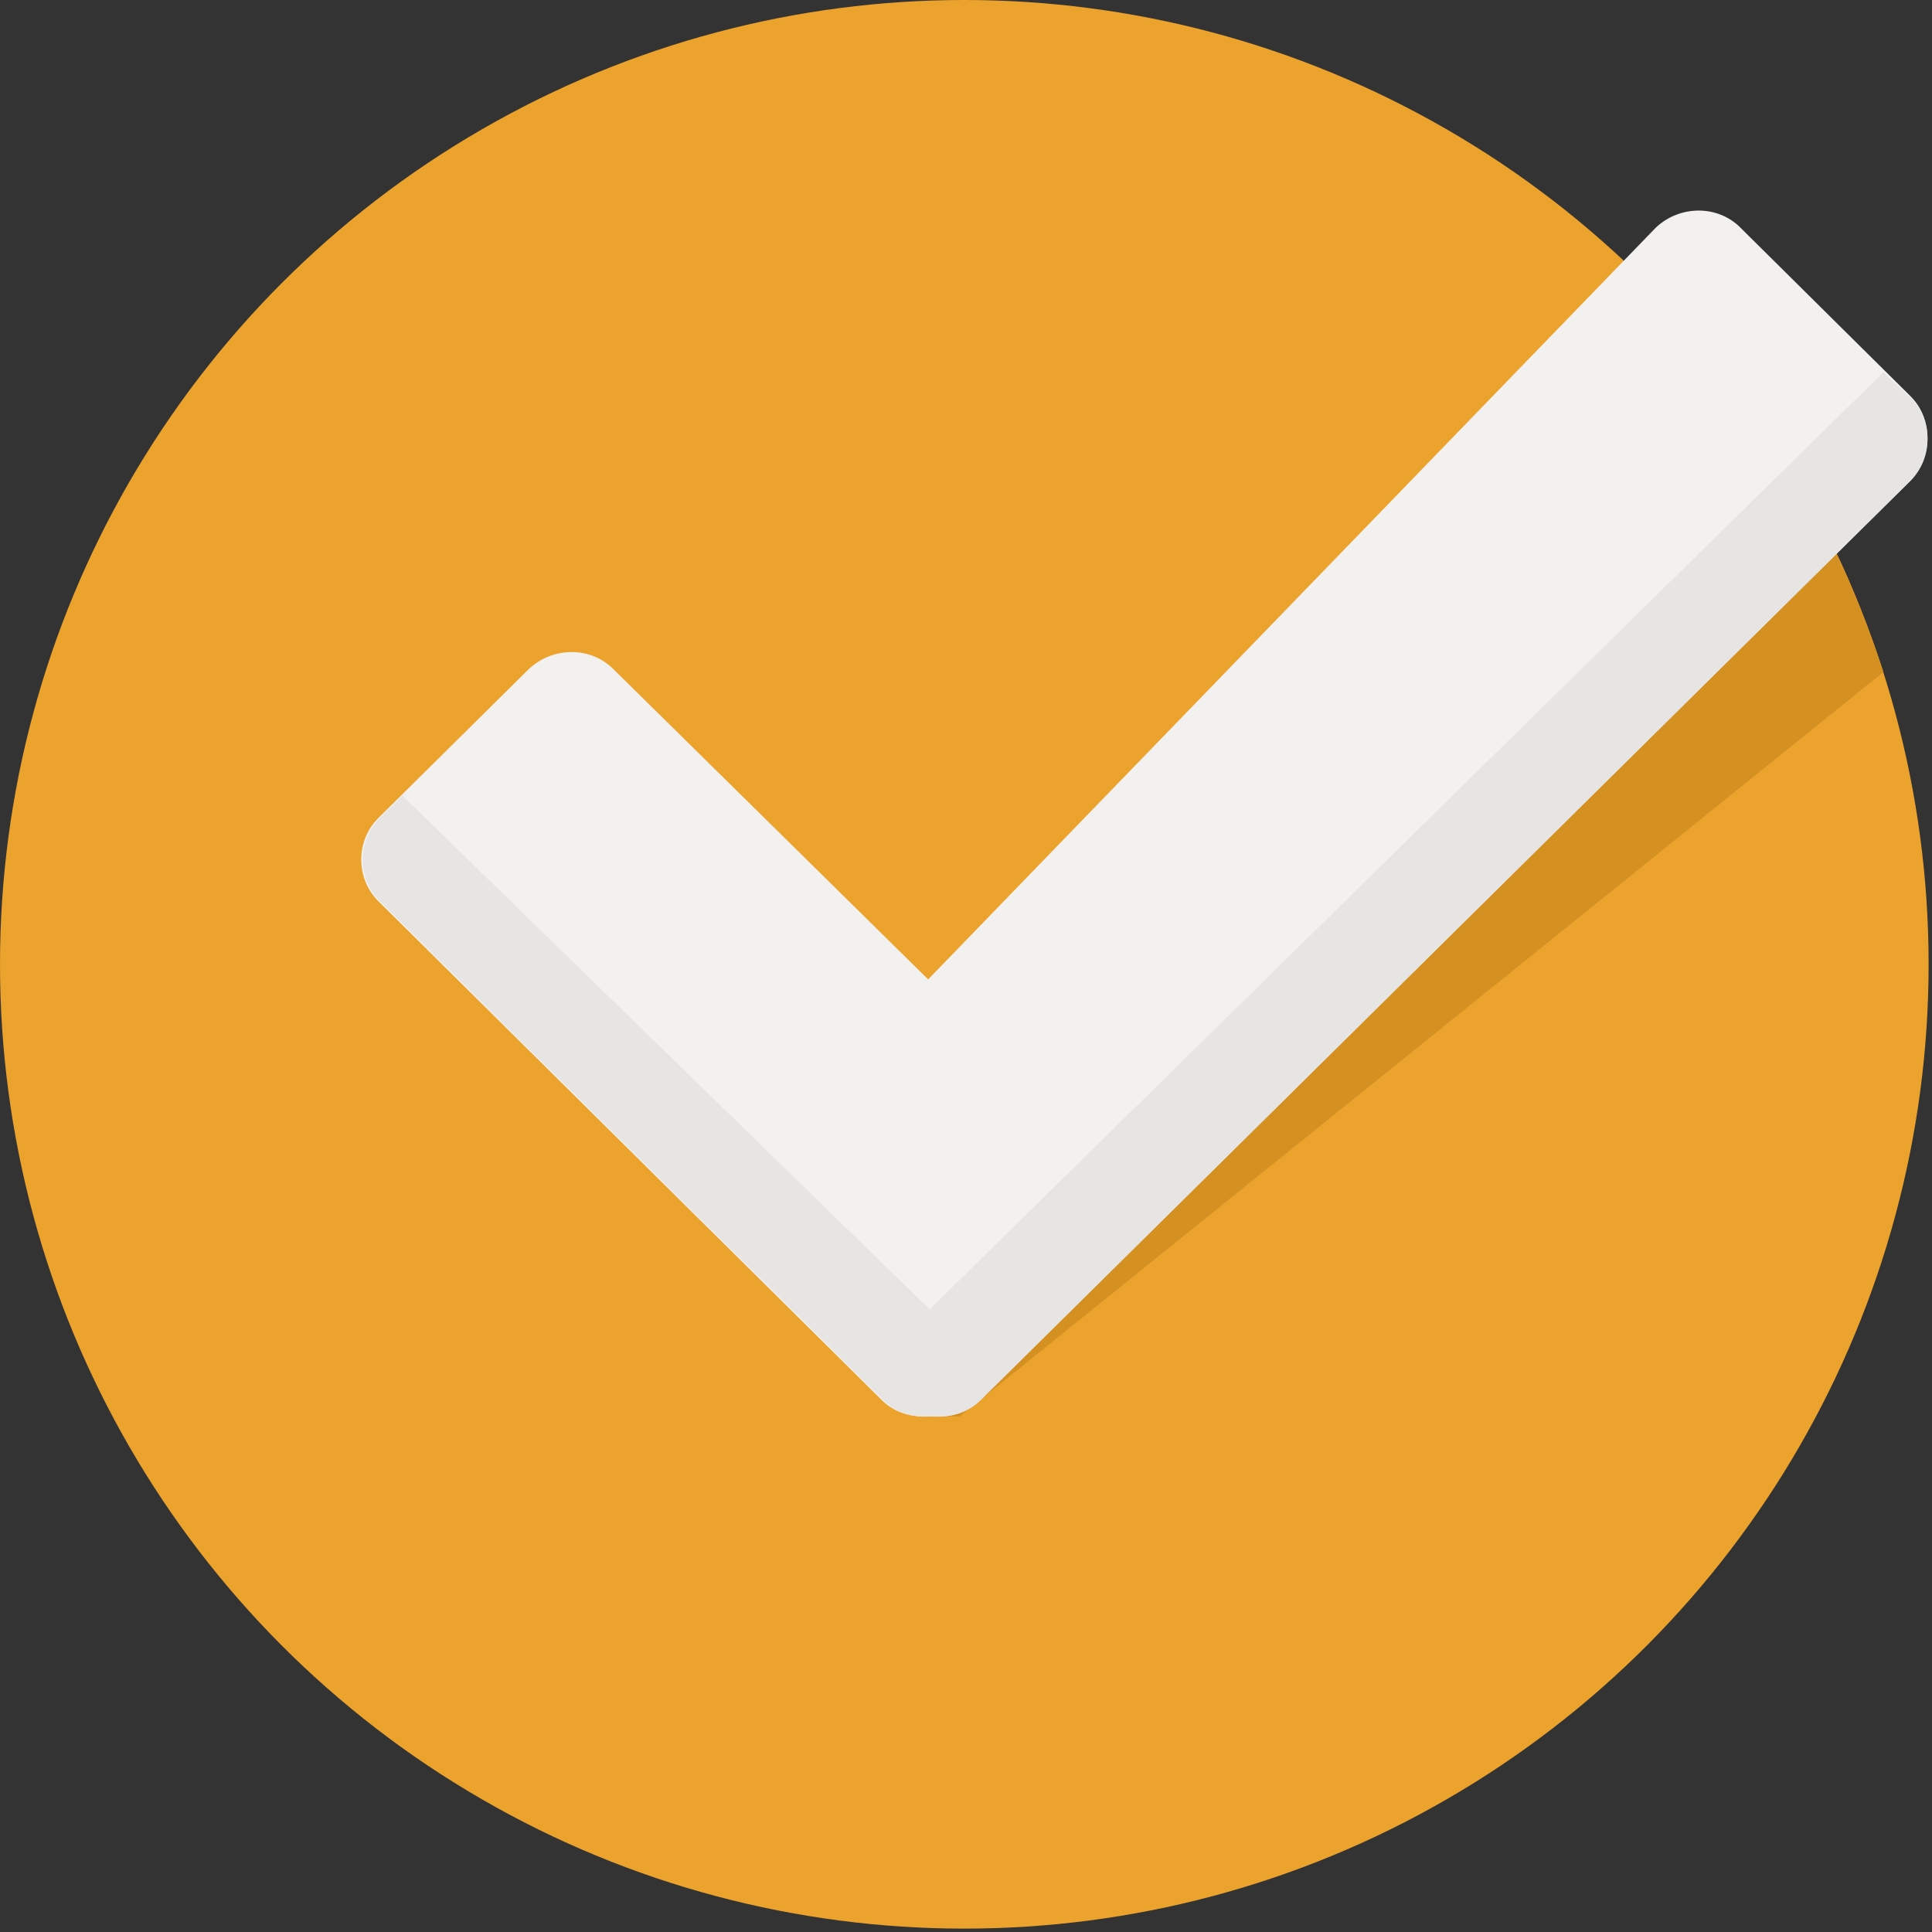
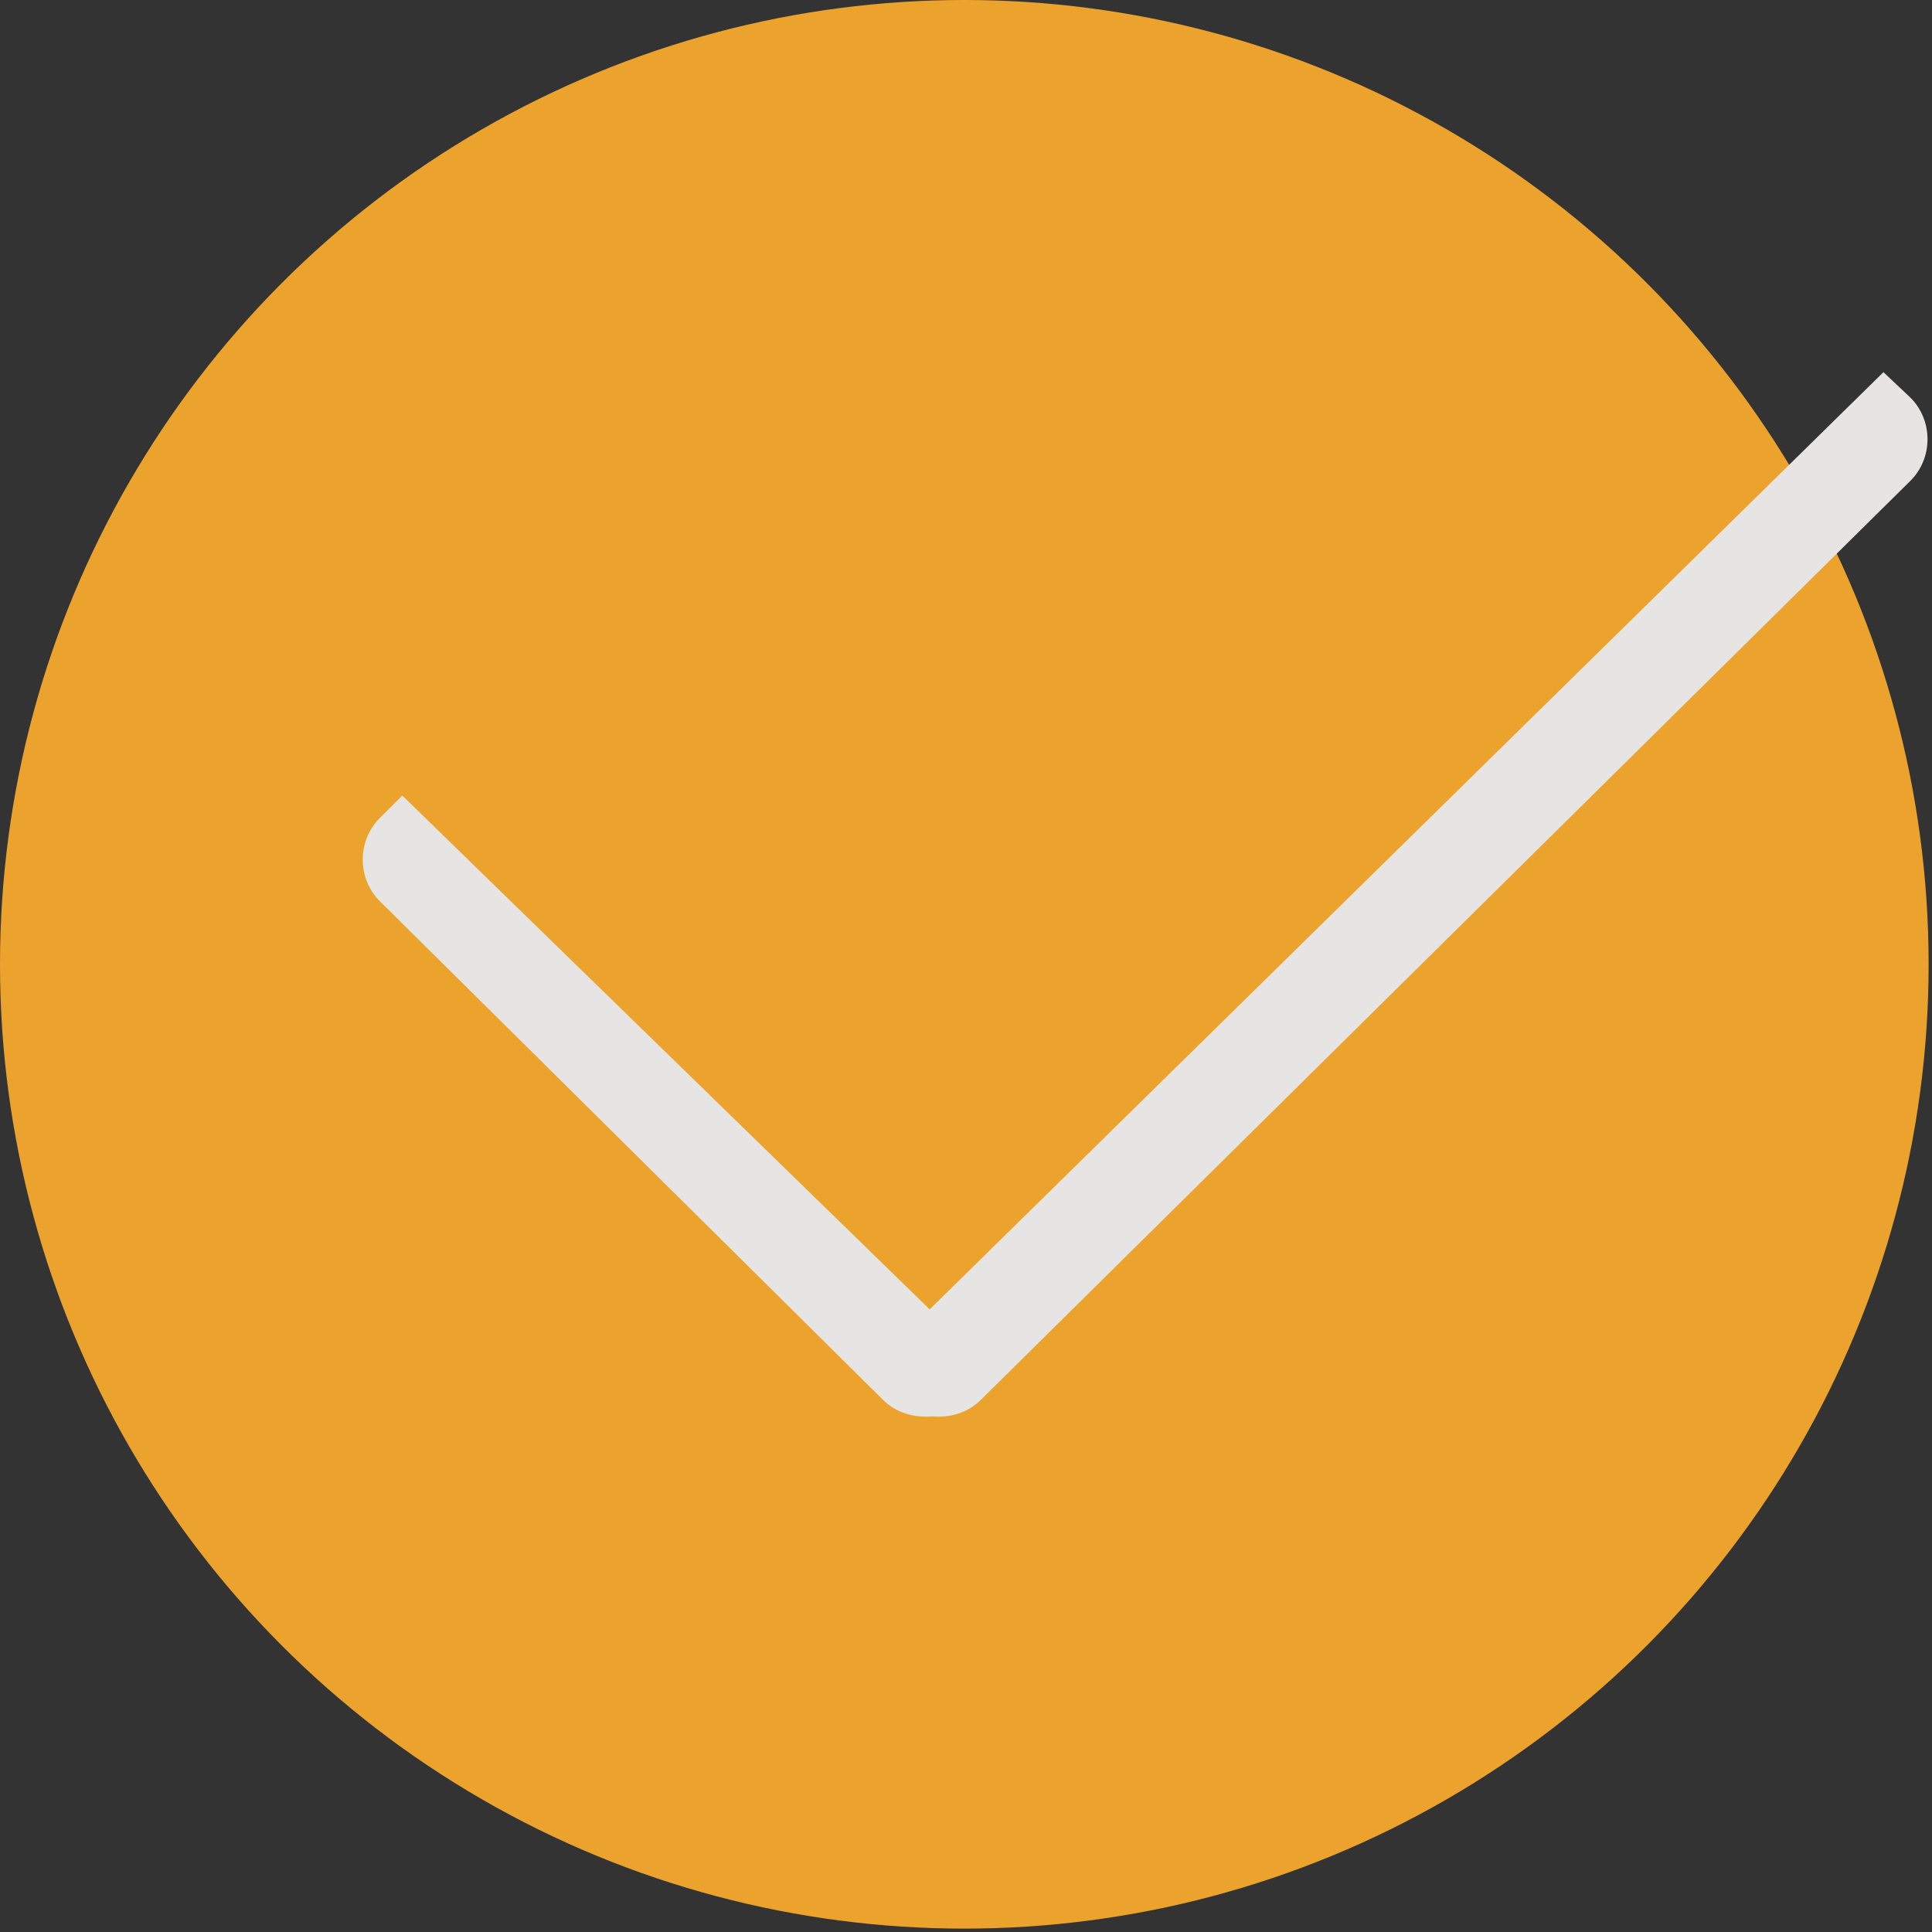
<svg xmlns="http://www.w3.org/2000/svg" width="128px" height="128px" viewBox="0 0 128 128" version="1.1">
  <rect x="0" y="0" width="128" height="128" fill="#333333" stroke="none" />
  <title>checked (3)</title>
  <desc>Created with Sketch.</desc>
  <defs />
  <g id="Page-1" stroke="none" stroke-width="1" fill="none" fill-rule="evenodd">
    <g id="07.2-Tour-Trong-Nuoc---Dat-Tour---Dang-Ky-Thanh-Cong" transform="translate(-656, -256)" fill-rule="nonzero">
      <g id="checked-(3)" transform="translate(656, 256)">
        <circle id="Oval" fill="#EBA32E" cx="63.888" cy="63.888" r="63.888" />
-         <path d="M117.396,29.049 L60.894,87.548 L60.994,93.837 L63.589,93.837 L124.783,44.522 C122.986,39.032 120.49,33.741 117.396,29.049 Z" id="Shape" fill="#D49021" />
-         <path d="M126.58,26.254 L115.299,15.074 C113.802,13.576 111.306,13.576 109.709,15.074 L61.493,64.887 L40.629,44.323 C39.132,42.826 36.636,42.826 35.039,44.323 L25.056,54.206 C23.559,55.703 23.559,58.199 25.056,59.696 L58.398,92.739 C59.297,93.637 60.495,93.937 61.693,93.837 C62.891,93.937 64.088,93.637 64.987,92.739 L126.58,31.845 C128.077,30.247 128.077,27.752 126.58,26.254 Z" id="Shape" fill="#F2F1EF" />
        <path d="M64.987,92.739 L126.58,31.845 C128.077,30.347 128.077,27.852 126.58,26.354 L124.783,24.657 L61.593,86.749 L26.654,52.708 L25.156,54.206 C23.659,55.703 23.659,58.199 25.156,59.696 L58.498,92.739 C59.397,93.637 60.595,93.937 61.793,93.837 C62.891,93.937 64.088,93.637 64.987,92.739 Z" id="Shape" fill="#E6E5E3" />
      </g>
    </g>
  </g>
</svg>